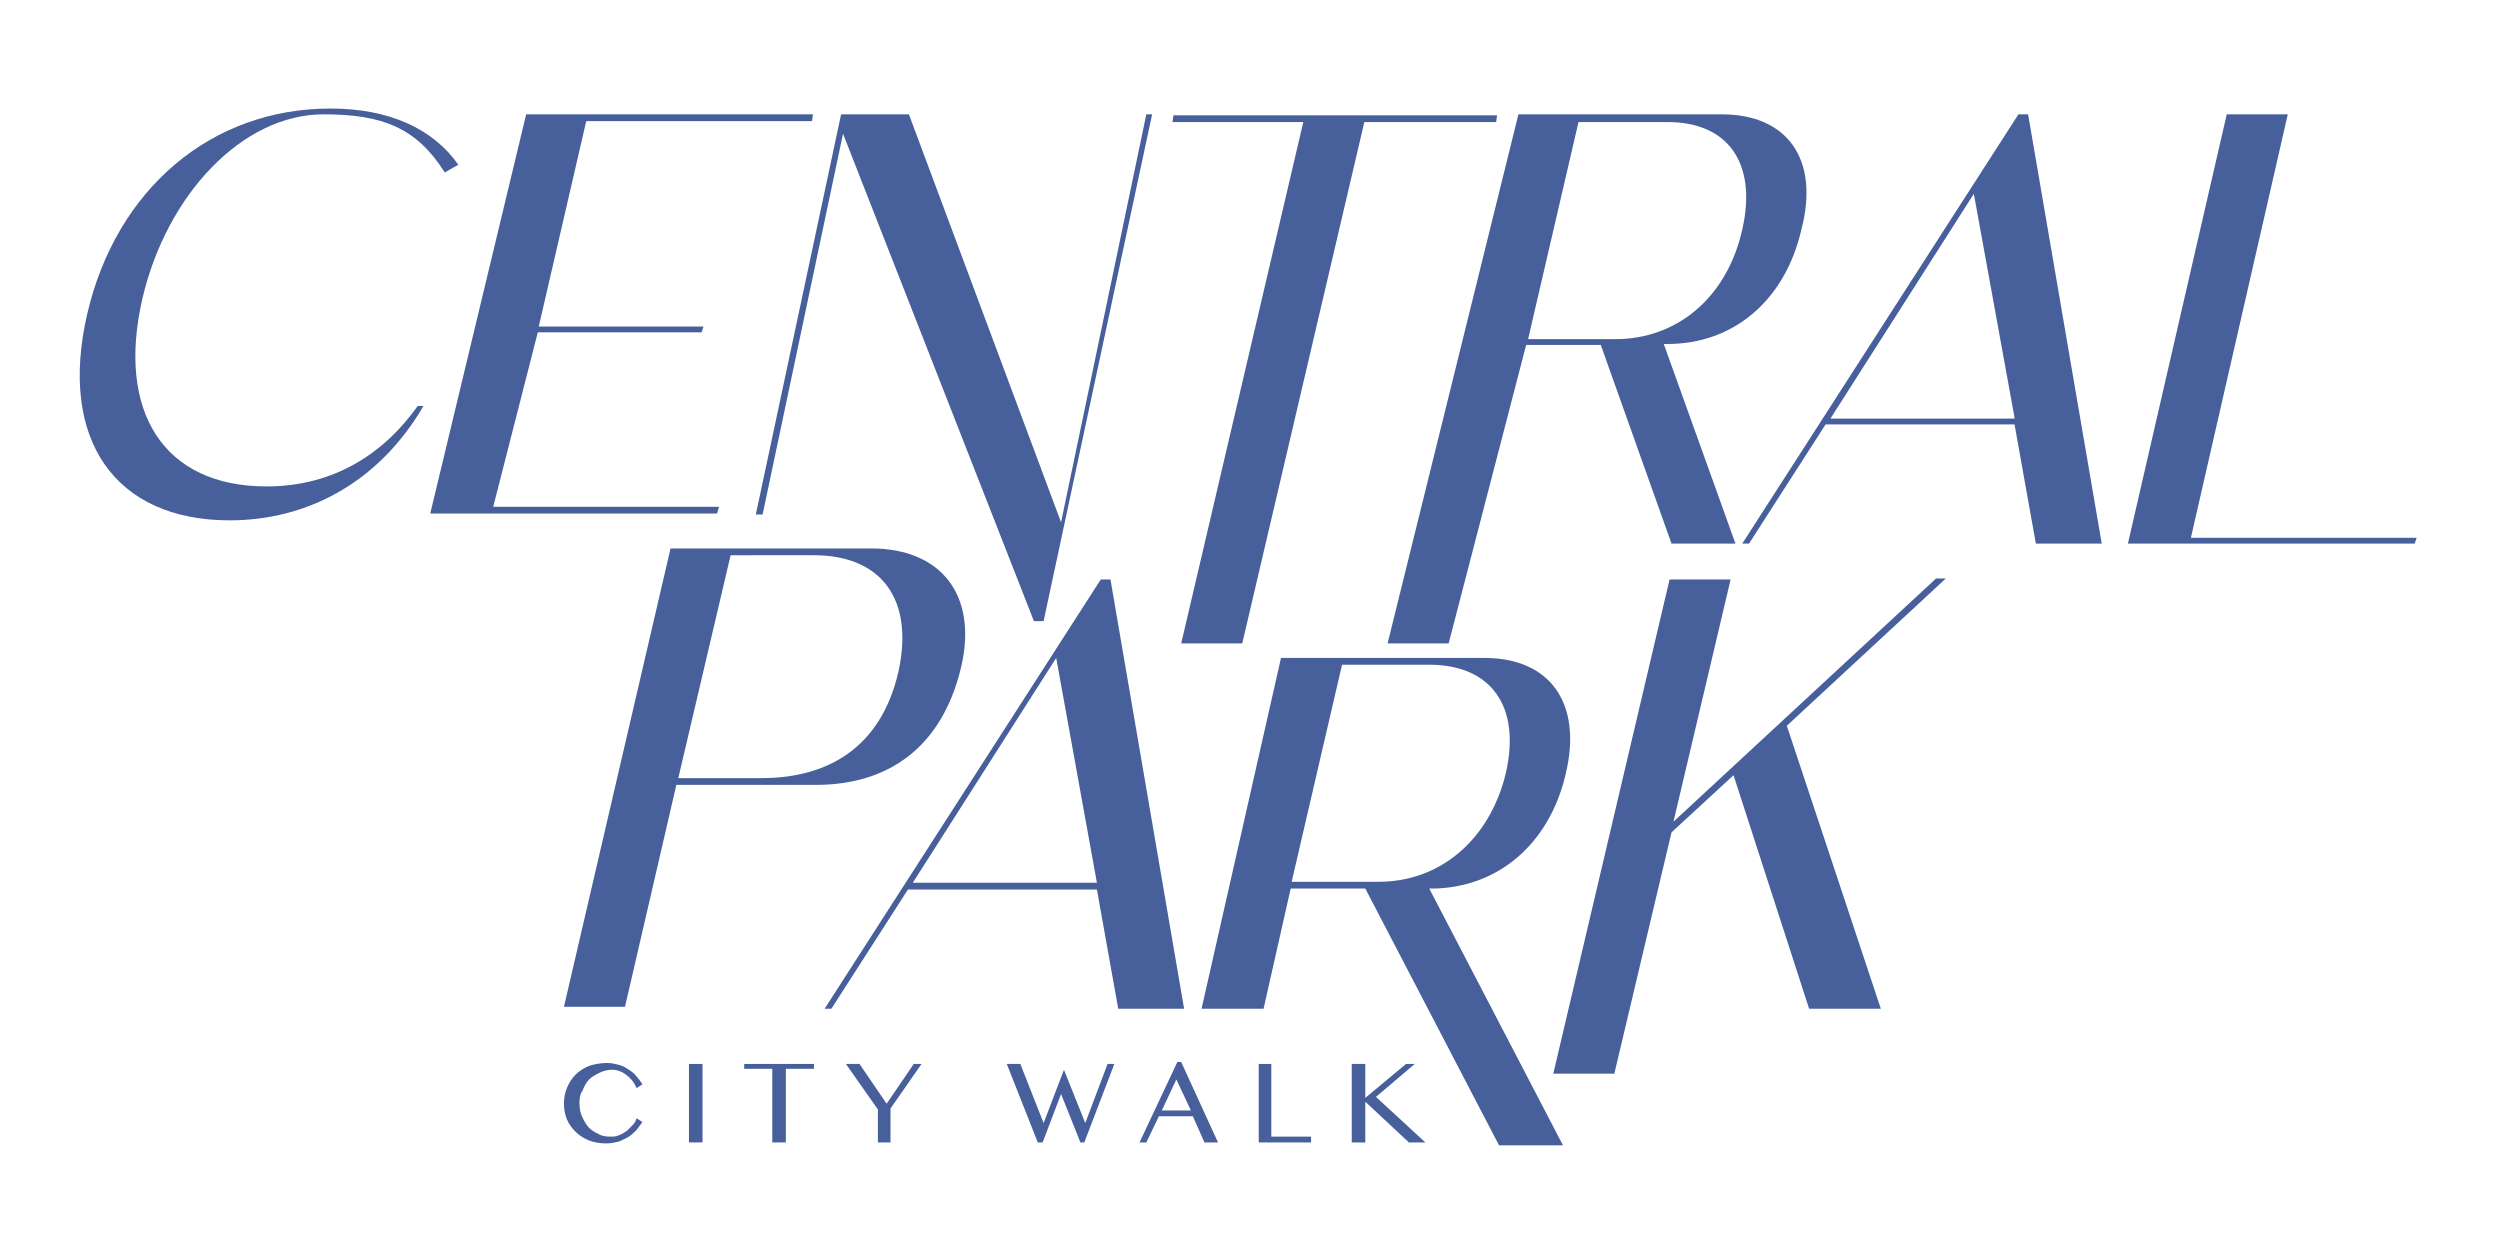
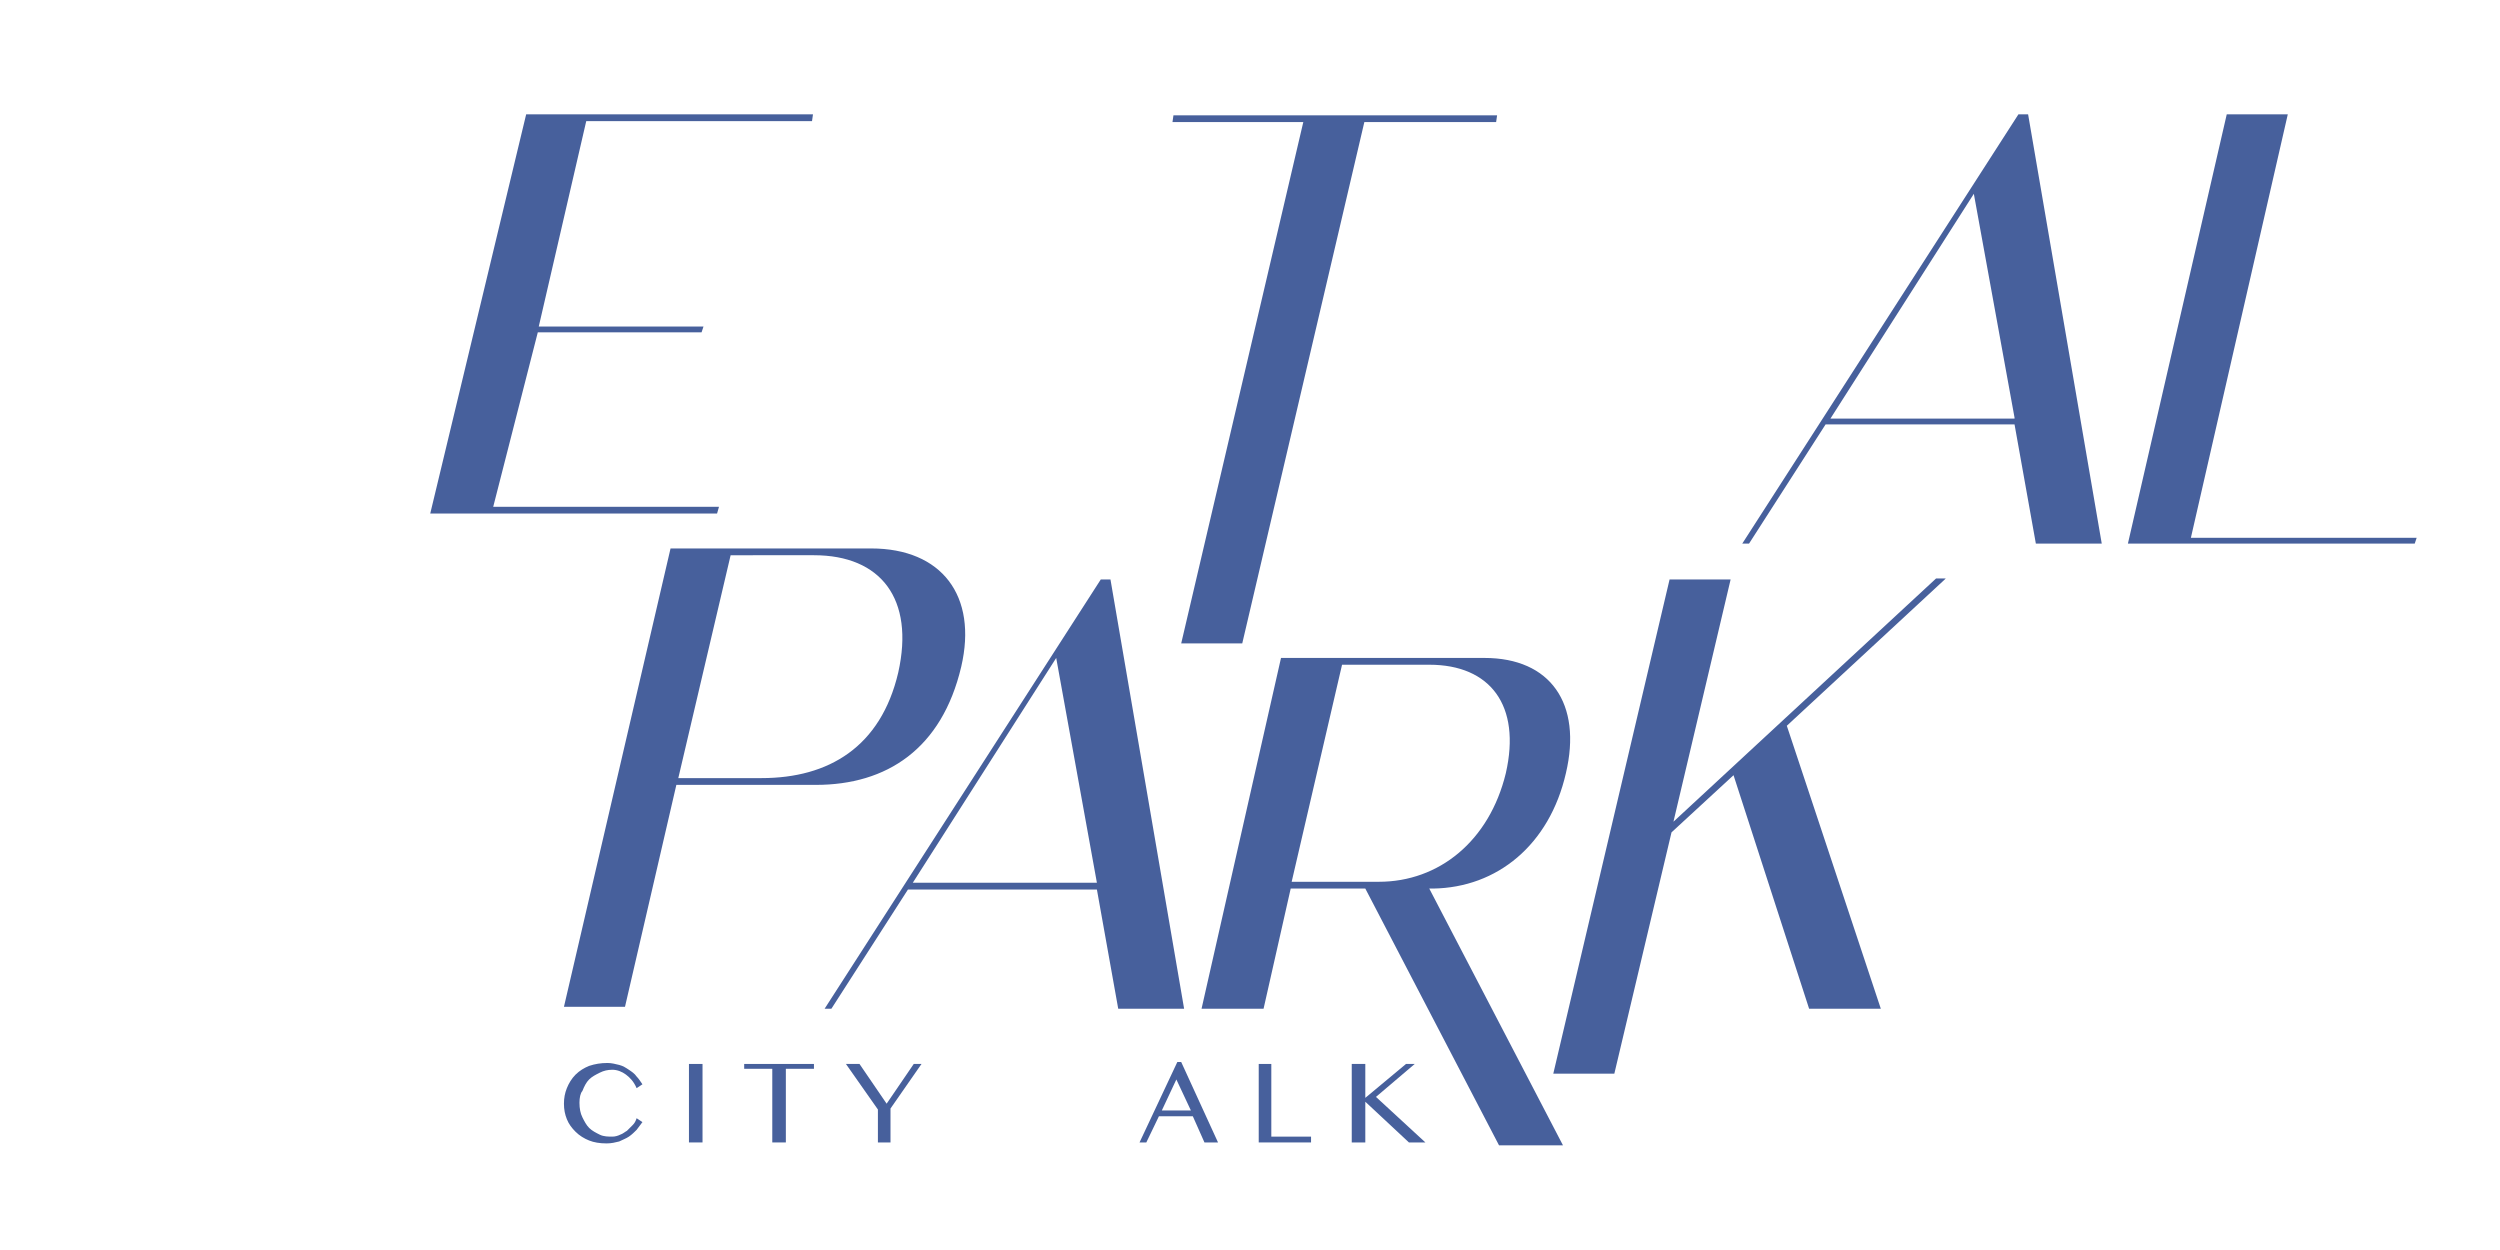
<svg xmlns="http://www.w3.org/2000/svg" version="1.1" id="Слой_1" x="0px" y="0px" viewBox="0 0 258 129" style="enable-background:new 0 0 258 129;" xml:space="preserve">
  <style type="text/css">
	.st0{fill:#47609C;}
</style>
-   <path class="st0" d="M45.9,17.8c-2.9-4.6-6.4-6-12.5-6c-8.4,0-16.2,8.3-18.7,19C12,42.5,16.9,50.2,27.5,50.2  c6.3,0,11.7-2.8,15.6-8.3h0.6c-4.6,7.9-12,11.8-20,11.8c-11.8,0-17.7-8.3-14.7-21.3c3-12.9,12.8-21.2,25.1-21.2  c6.1,0,10.6,2.1,13.2,5.8L45.9,17.8z" />
-   <polygon class="st0" points="86.8,11.8 93.8,11.8 109.5,53.9 118.3,11.8 118.9,11.8 107.7,64.1 106.7,64.1 87,13.8 78.7,53.1   78,53.1 " />
  <polygon class="st0" points="121.1,11.9 154.5,11.9 154.4,12.6 140.8,12.6 128.2,66.4 121.9,66.4 134.5,12.6 121,12.6 " />
  <path class="st0" d="M207.9,43.1L203.7,20l-14.8,23.2H207.9z M216.9,56.1h-6.8l-2.2-12.3h-19.5l-7.9,12.3h-0.7l28.5-44.3h1  L216.9,56.1z" />
  <polygon class="st0" points="229.8,11.8 236.1,11.8 226.1,55.5 249.4,55.5 249.2,56.1 219.6,56.1 " />
  <path class="st0" d="M75.4,57.3l-5.4,23h8.6c6.9,0,12.3-3.2,14.1-10.9c1.7-7.6-1.8-12.1-8.7-12.1H75.4z M84.2,81H69.8l-5.3,22.9  h-6.3l11-47.3h20.7c7.3,0,11,4.9,9.3,12.2C97.2,77.3,91.5,81,84.2,81" />
-   <path class="st0" d="M179.8,23.7c-1.6,7.1-6.8,11.3-13.1,11.3h-9l5.2-22.4h9C178.2,12.5,181.4,16.7,179.8,23.7 M177.7,11.8h-21  l-13.5,54.6h6.3l8-30.8h7.7l7.3,20.5h6.6l-7.4-20.6h0.4c6.7,0,12.1-4.4,13.8-11.8C187.8,16.5,184.5,11.8,177.7,11.8" />
  <polygon class="st0" points="83.8,12.5 83.9,11.8 54.3,11.8 44.4,53 74,53 74.2,52.3 50.9,52.3 55.5,34.3 72.4,34.3 72.6,33.7   55.6,33.7 60.5,12.5 " />
  <path class="st0" d="M113.2,91.1L109,67.9L94.2,91.1H113.2z M122.2,104.1h-6.8l-2.2-12.3H93.7l-7.9,12.3h-0.7l28.5-44.3h1  L122.2,104.1z" />
  <path class="st0" d="M142.3,91h-9l5.2-22.4h9c6.3,0,9.5,4.2,7.9,11.2C153.7,86.8,148.5,91,142.3,91 M161.6,79.8  c1.7-7.2-1.6-11.9-8.4-11.9h-21l-8.2,36.2h6.4l2.8-12.4h7.7l13.8,26.5h6.6l-13.8-26.5h0.4C154.5,91.6,159.9,87.2,161.6,79.8" />
  <polygon class="st0" points="200.8,59.7 199.8,59.7 172.7,84.8 178.6,59.8 172.3,59.8 160.3,110.8 166.6,110.8 172.5,85.9 178.9,80   186.7,104.1 194.1,104.1 184.4,74.9 200.7,59.8 " />
  <path class="st0" d="M59.8,113.8c0,0.6,0.1,1.1,0.3,1.5c0.2,0.4,0.4,0.8,0.7,1.1c0.3,0.3,0.7,0.5,1.1,0.7c0.4,0.2,0.9,0.2,1.3,0.2  c0.3,0,0.6-0.1,0.8-0.2c0.3-0.1,0.5-0.3,0.7-0.4c0.2-0.2,0.4-0.4,0.6-0.6c0.2-0.2,0.3-0.4,0.4-0.7l0.6,0.4c-0.2,0.3-0.4,0.5-0.6,0.8  c-0.2,0.2-0.5,0.5-0.8,0.7c-0.3,0.2-0.6,0.3-1,0.5c-0.4,0.1-0.8,0.2-1.3,0.2c-0.7,0-1.3-0.1-1.8-0.3c-0.5-0.2-1-0.5-1.4-0.9  c-0.4-0.4-0.7-0.8-0.9-1.3c-0.2-0.5-0.3-1-0.3-1.6c0-0.6,0.1-1.1,0.3-1.6c0.2-0.5,0.5-1,0.9-1.4c0.4-0.4,0.9-0.7,1.4-0.9  c0.6-0.2,1.2-0.3,1.9-0.3c0.4,0,0.8,0.1,1.2,0.2c0.4,0.1,0.7,0.3,1,0.5c0.3,0.2,0.6,0.4,0.8,0.7c0.2,0.2,0.4,0.5,0.6,0.8l-0.6,0.4  c-0.3-0.7-0.7-1.1-1.1-1.4s-0.9-0.5-1.4-0.5c-0.5,0-0.9,0.1-1.3,0.3c-0.4,0.2-0.8,0.4-1.1,0.7c-0.3,0.3-0.5,0.7-0.7,1.2  C59.9,112.8,59.8,113.3,59.8,113.8" />
  <rect x="71.1" y="109.8" class="st0" width="1.4" height="8.1" />
  <polygon class="st0" points="84,109.8 84,110.3 81.1,110.3 81.1,117.9 79.7,117.9 79.7,110.3 76.8,110.3 76.8,109.8 " />
  <polygon class="st0" points="88.7,109.8 91.5,113.9 94.3,109.8 95.1,109.8 91.9,114.4 91.9,117.9 90.6,117.9 90.6,114.5 87.3,109.8   " />
-   <polygon class="st0" points="105.3,109.8 107.7,115.9 109.8,110.4 112,115.9 114.3,109.8 115,109.8 111.9,117.9 111.5,117.9   109.5,112.9 107.6,117.9 107.1,117.9 103.9,109.8 " />
  <path class="st0" d="M119.9,114.6h3l-1.5-3.2L119.9,114.6z M121.9,109.6l3.8,8.3h-1.4l-1.2-2.7h-3.5l-1.3,2.7h-0.7l3.9-8.3H121.9z" />
  <polygon class="st0" points="129.9,109.8 131.2,109.8 131.2,117.3 135.3,117.3 135.3,117.9 129.9,117.9 " />
  <polygon class="st0" points="139.5,109.8 140.9,109.8 140.9,113.3 145.1,109.8 146,109.8 142,113.2 147.1,117.9 145.4,117.9   140.9,113.7 140.9,117.9 139.5,117.9 " />
</svg>